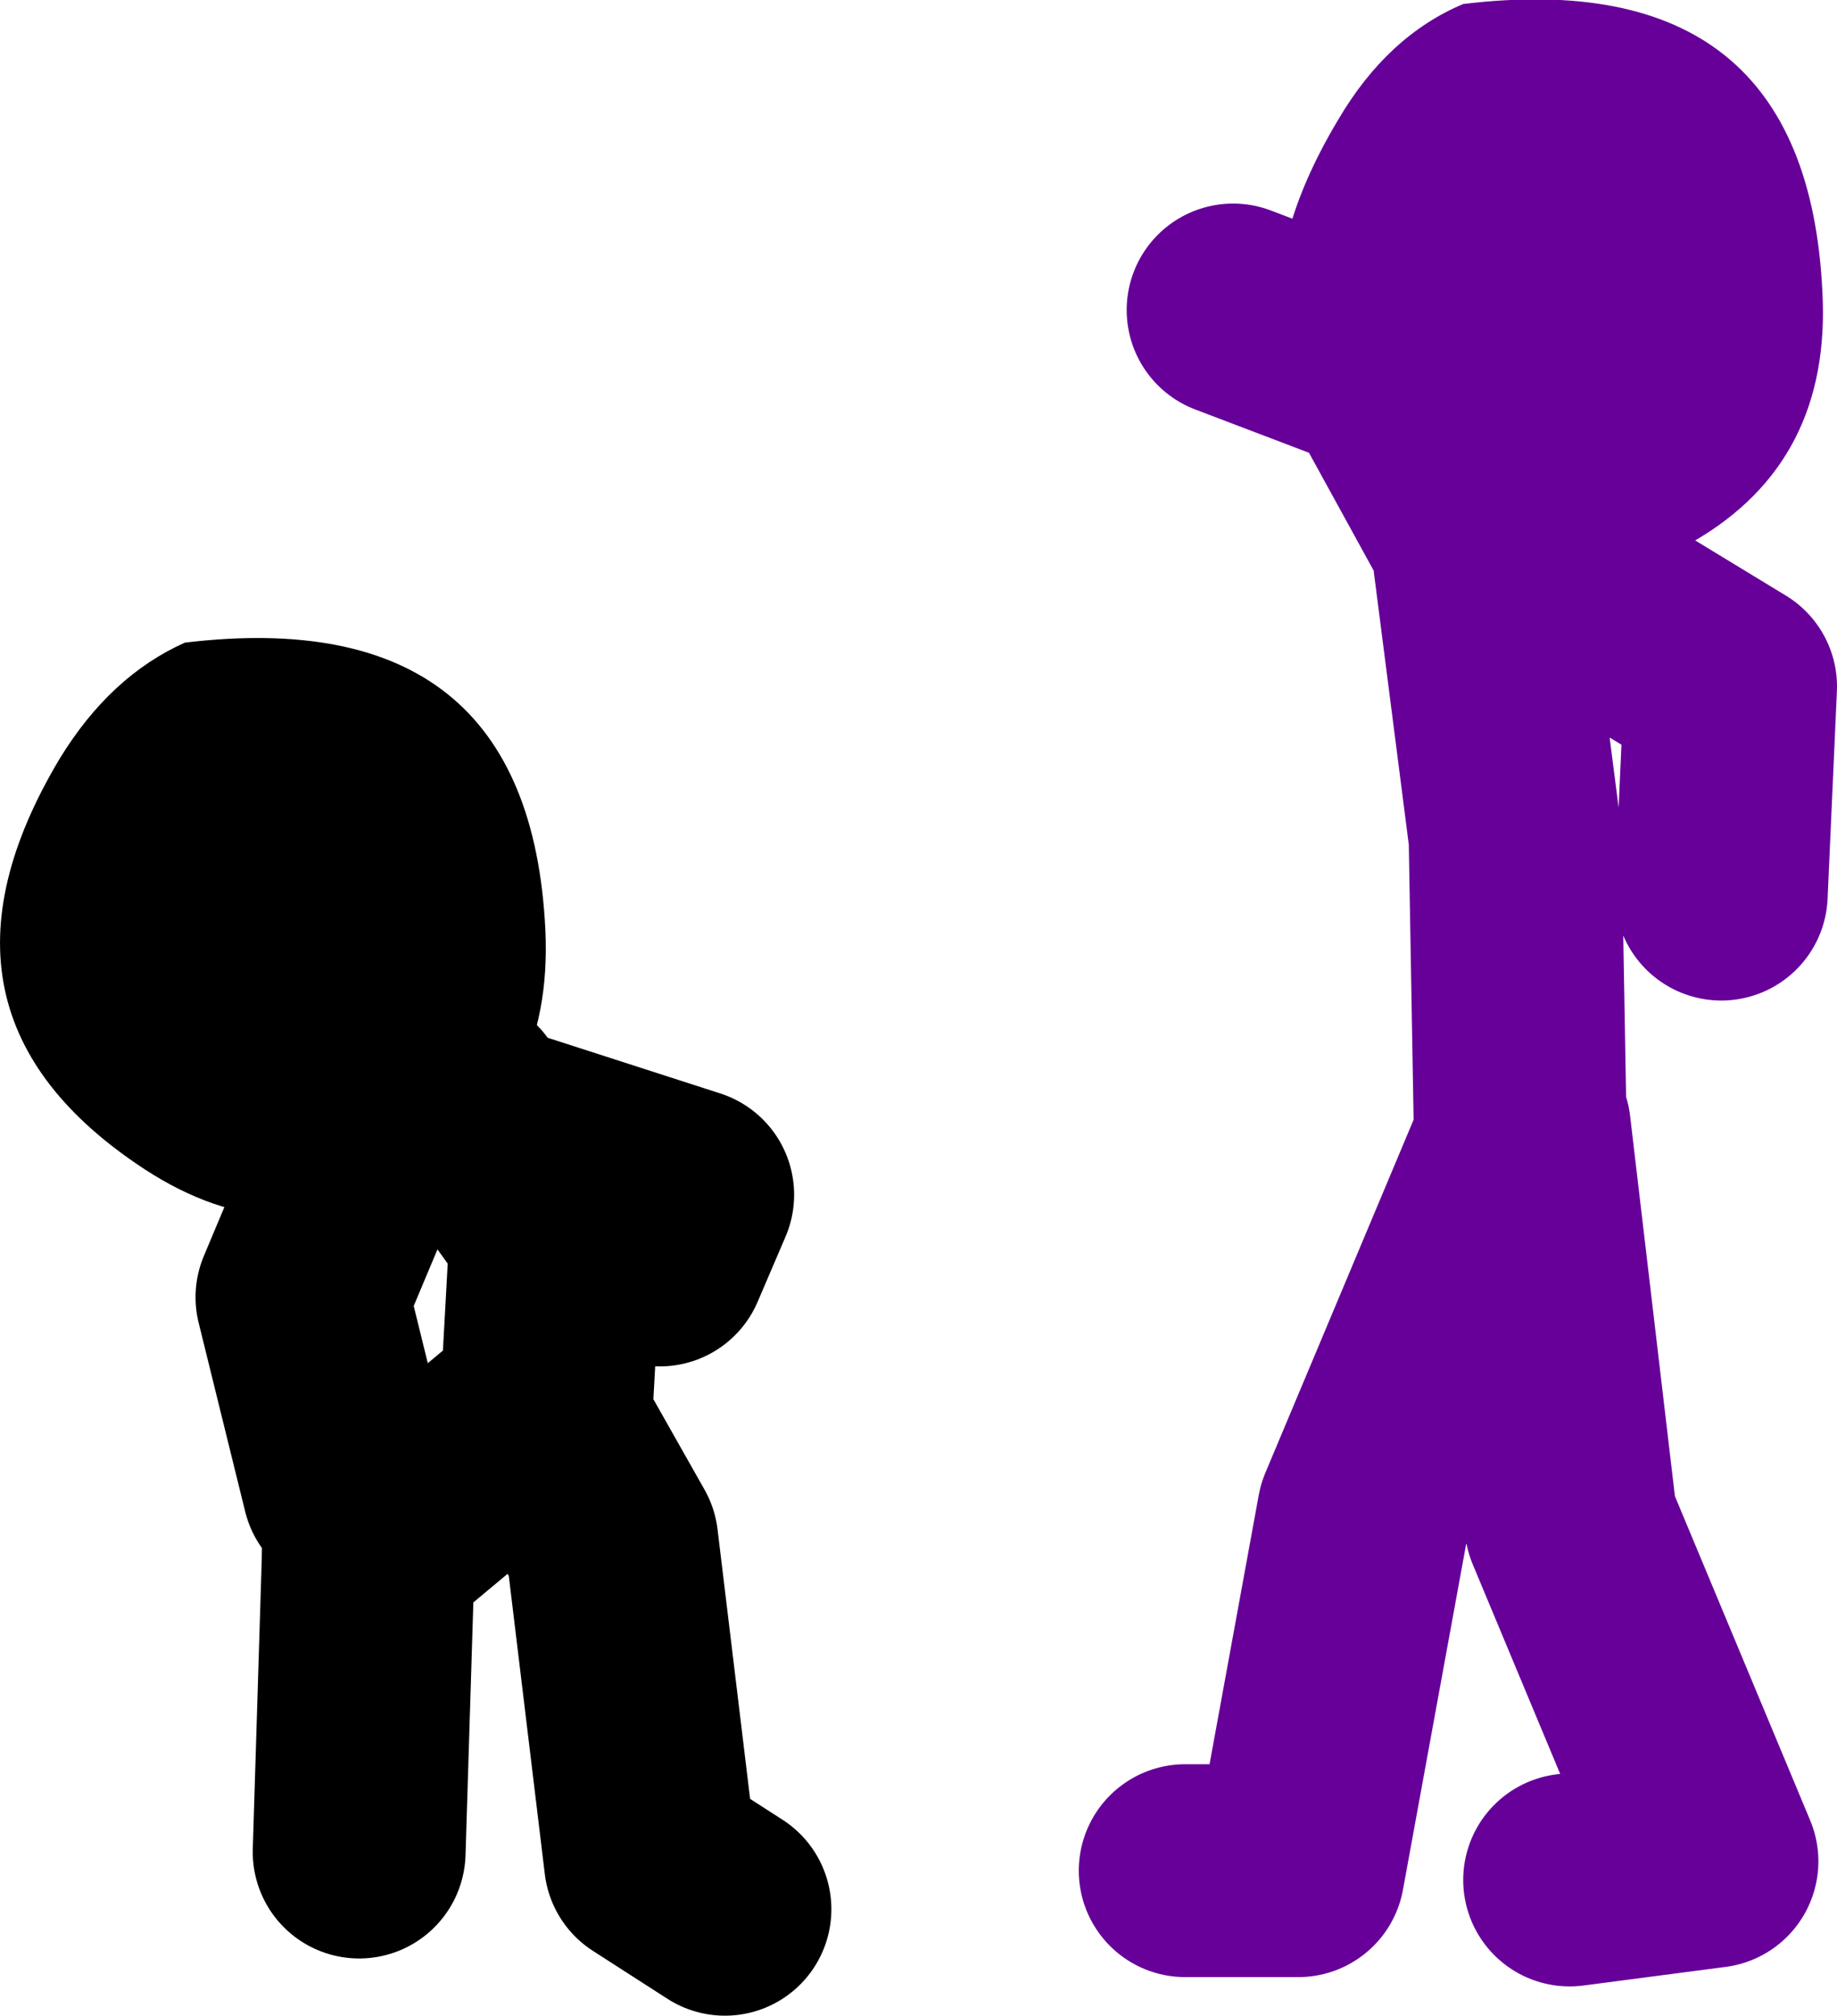
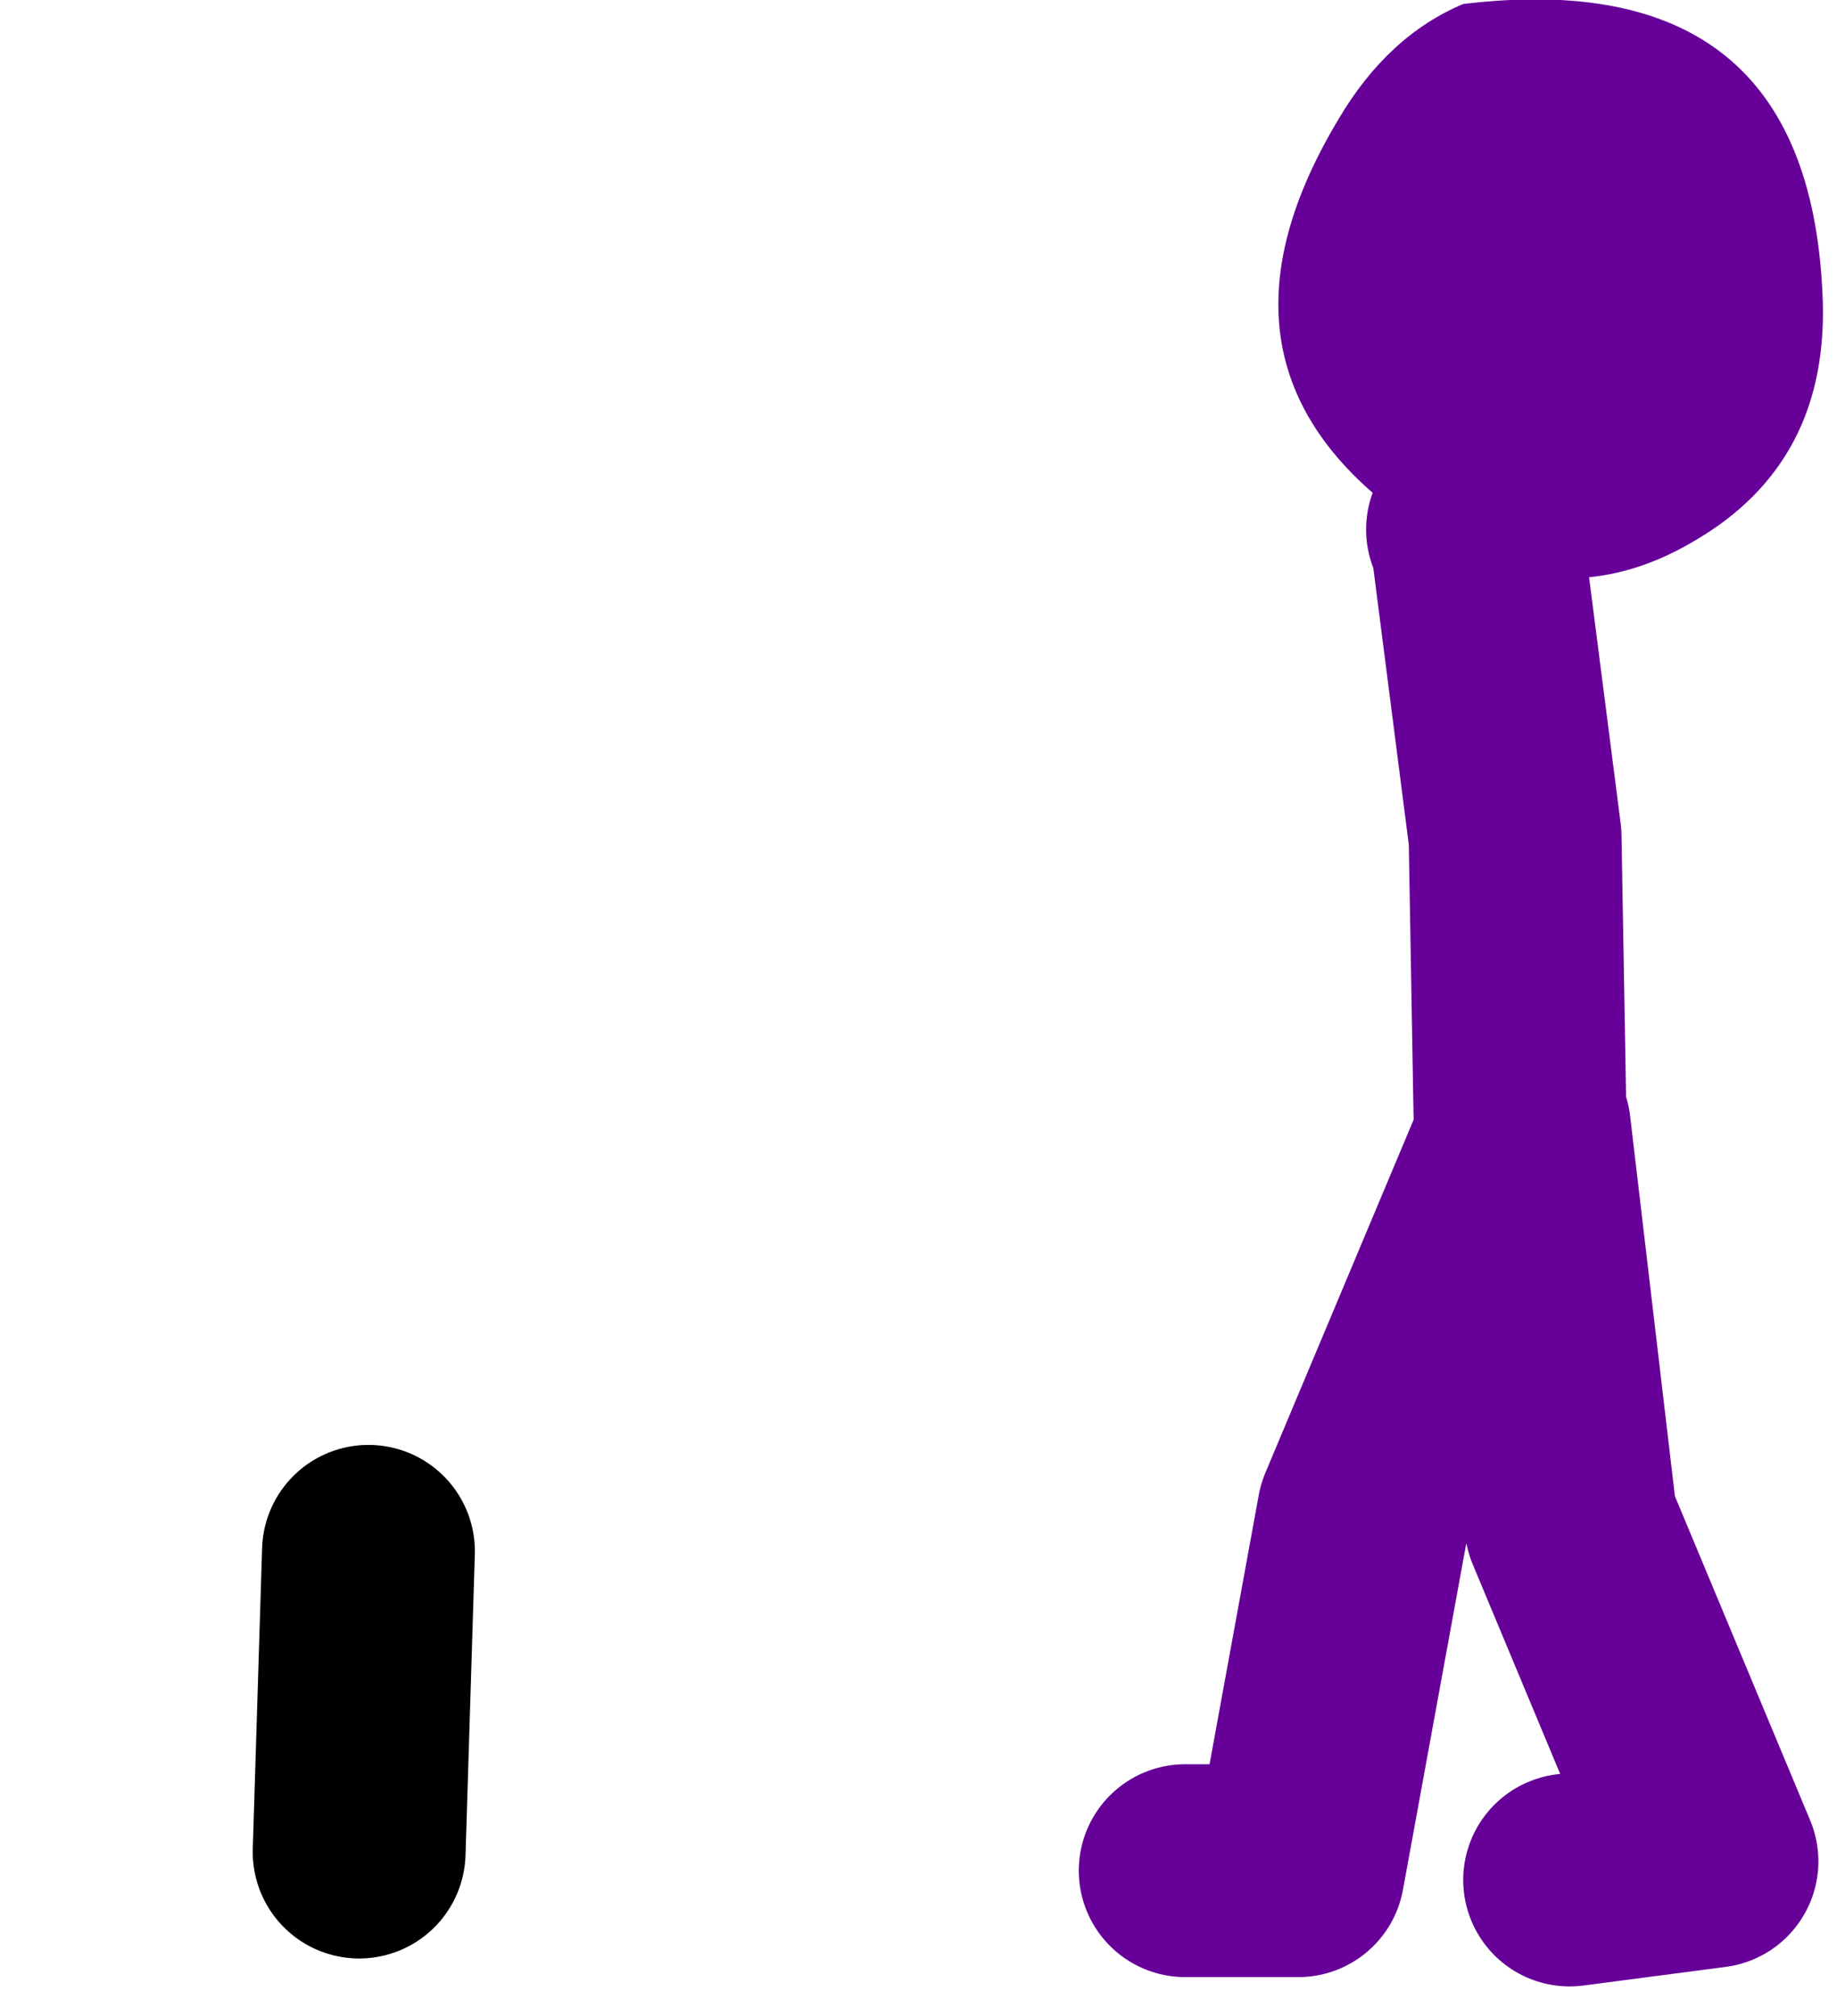
<svg xmlns="http://www.w3.org/2000/svg" height="75.75px" width="69.05px">
  <g transform="matrix(1.0, 0.0, 0.0, 1.0, 11.9, -16.8)">
-     <path d="M34.45 28.45 L40.1 30.6 43.45 36.7 53.15 42.6 52.8 50.4 M32.65 87.1 L36.9 87.1 39.35 73.7 45.25 59.65 45.05 48.25 43.6 36.95 43.45 36.7 M47.1 87.45 L52.45 86.75 47.15 74.05 45.4 59.2 45.25 59.65" fill="none" stroke="#660099" stroke-linecap="round" stroke-linejoin="round" stroke-width="8.0" />
+     <path d="M34.45 28.45 M32.65 87.1 L36.9 87.1 39.35 73.7 45.25 59.65 45.05 48.25 43.6 36.95 43.45 36.7 M47.1 87.45 L52.45 86.75 47.15 74.05 45.4 59.2 45.25 59.65" fill="none" stroke="#660099" stroke-linecap="round" stroke-linejoin="round" stroke-width="8.0" />
    <path d="M56.6 27.75 Q56.95 34.15 51.75 37.15 46.75 40.1 41.6 36.75 32.65 30.9 38.4 21.3 40.25 18.15 43.1 16.95 56.0 15.4 56.6 27.75" fill="#660099" fill-rule="evenodd" stroke="none" />
    <path d="M1.6 86.4 L1.95 75.1" fill="none" stroke="#000000" stroke-linecap="round" stroke-linejoin="round" stroke-width="8.0" />
-     <path d="M1.2 72.65 L-0.55 65.55 3.0 57.1 5.45 58.15 6.2 59.2 13.95 61.7 12.9 64.15 M8.65 69.45 L9.0 63.1 6.2 59.2 3.0 58.15 M1.95 75.1 L8.3 69.8 11.1 74.75 12.55 86.75 15.35 88.55" fill="none" stroke="#000000" stroke-linecap="round" stroke-linejoin="round" stroke-width="8.0" />
-     <path d="M3.75 61.15 Q-1.3 64.1 -6.45 60.75 -15.4 54.9 -9.65 45.3 -7.75 42.2 -4.95 40.95 8.0 39.4 8.6 51.75 8.9 58.15 3.75 61.15" fill="#000000" fill-rule="evenodd" stroke="none" />
  </g>
</svg>